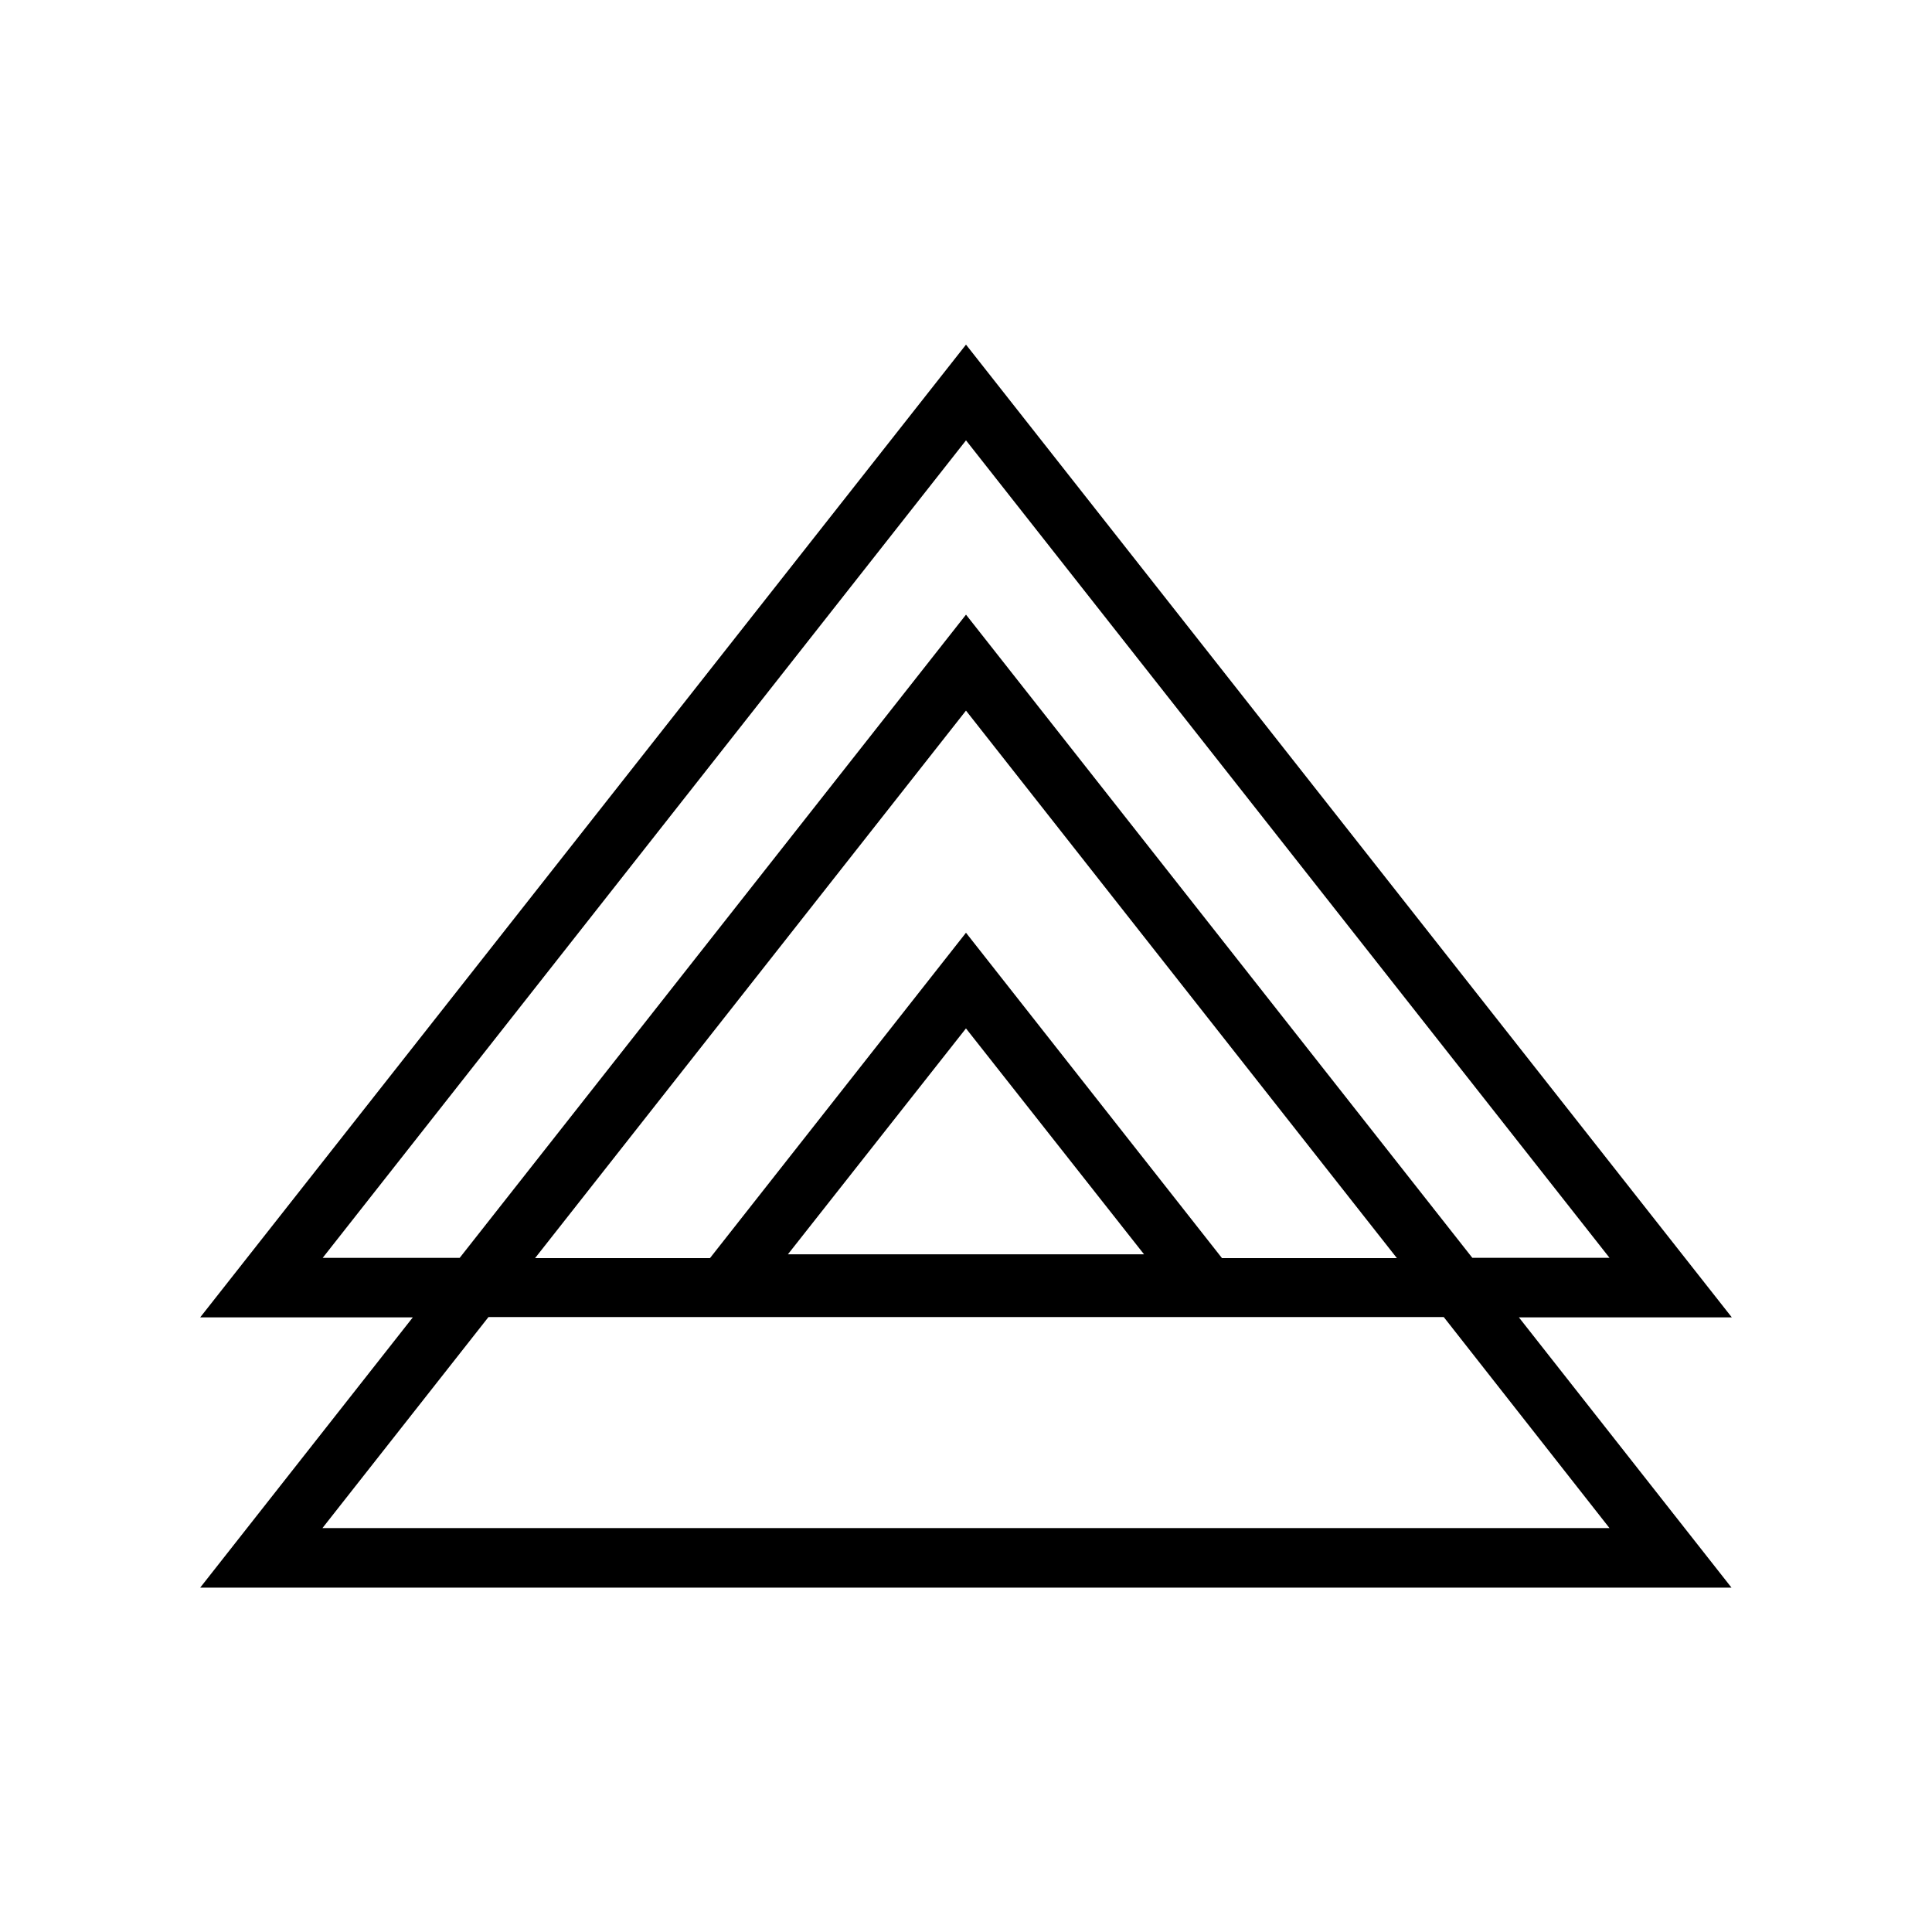
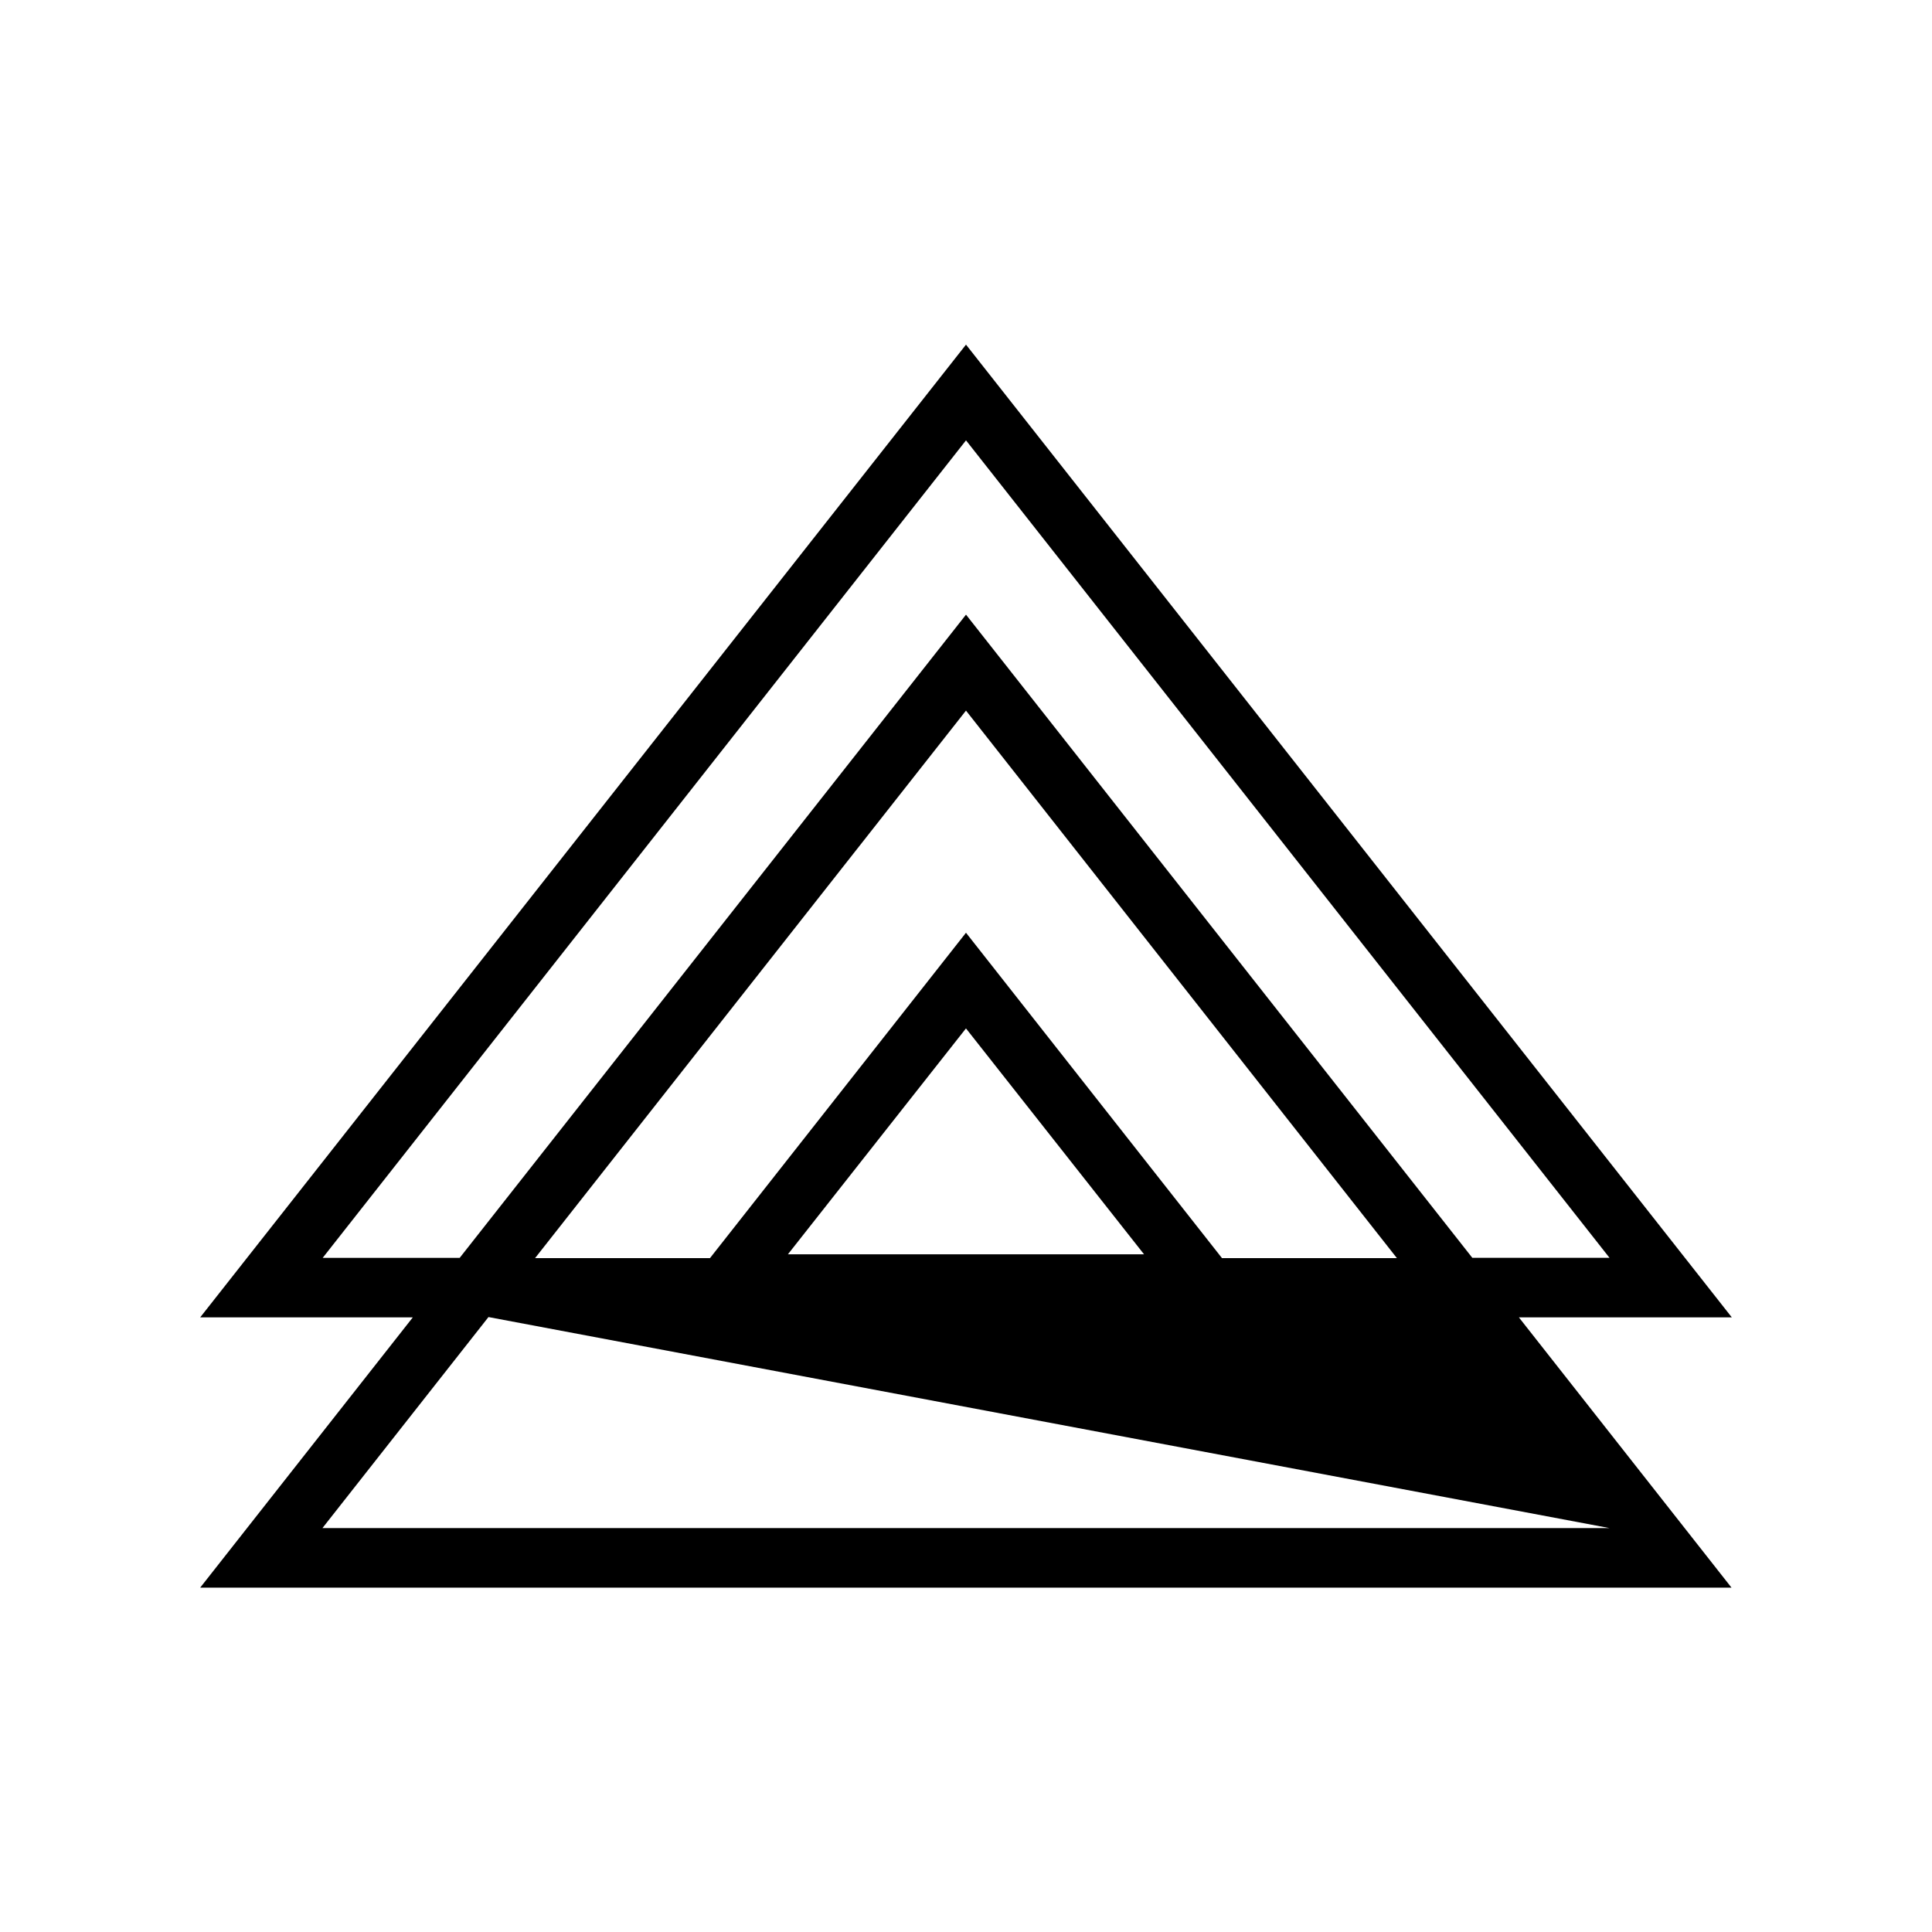
<svg xmlns="http://www.w3.org/2000/svg" fill="#000000" width="800px" height="800px" version="1.1" viewBox="144 144 512 512">
-   <path d="m602.95 493.12-202.95-257.79-202.95 257.79h56.344l-56.344 71.625h405.82l-56.344-71.625zm-373.49-15.703 170.54-216.72 170.54 216.64h-36.359l-134.18-170.45-134.18 170.46-36.359-0.004zm238.38 0-67.844-86.234-67.848 86.234h-46.352l114.2-145.1 114.2 145.1zm-115.04-1.008 47.191-59.871 47.191 59.871zm217.73 72.547h-341.08l44-55.922h253.16z" />
+   <path d="m602.95 493.12-202.95-257.79-202.95 257.79h56.344l-56.344 71.625h405.82l-56.344-71.625zm-373.49-15.703 170.54-216.72 170.54 216.64h-36.359l-134.18-170.45-134.18 170.46-36.359-0.004zm238.38 0-67.844-86.234-67.848 86.234h-46.352l114.2-145.1 114.2 145.1zm-115.04-1.008 47.191-59.871 47.191 59.871zm217.73 72.547h-341.08l44-55.922z" />
</svg>